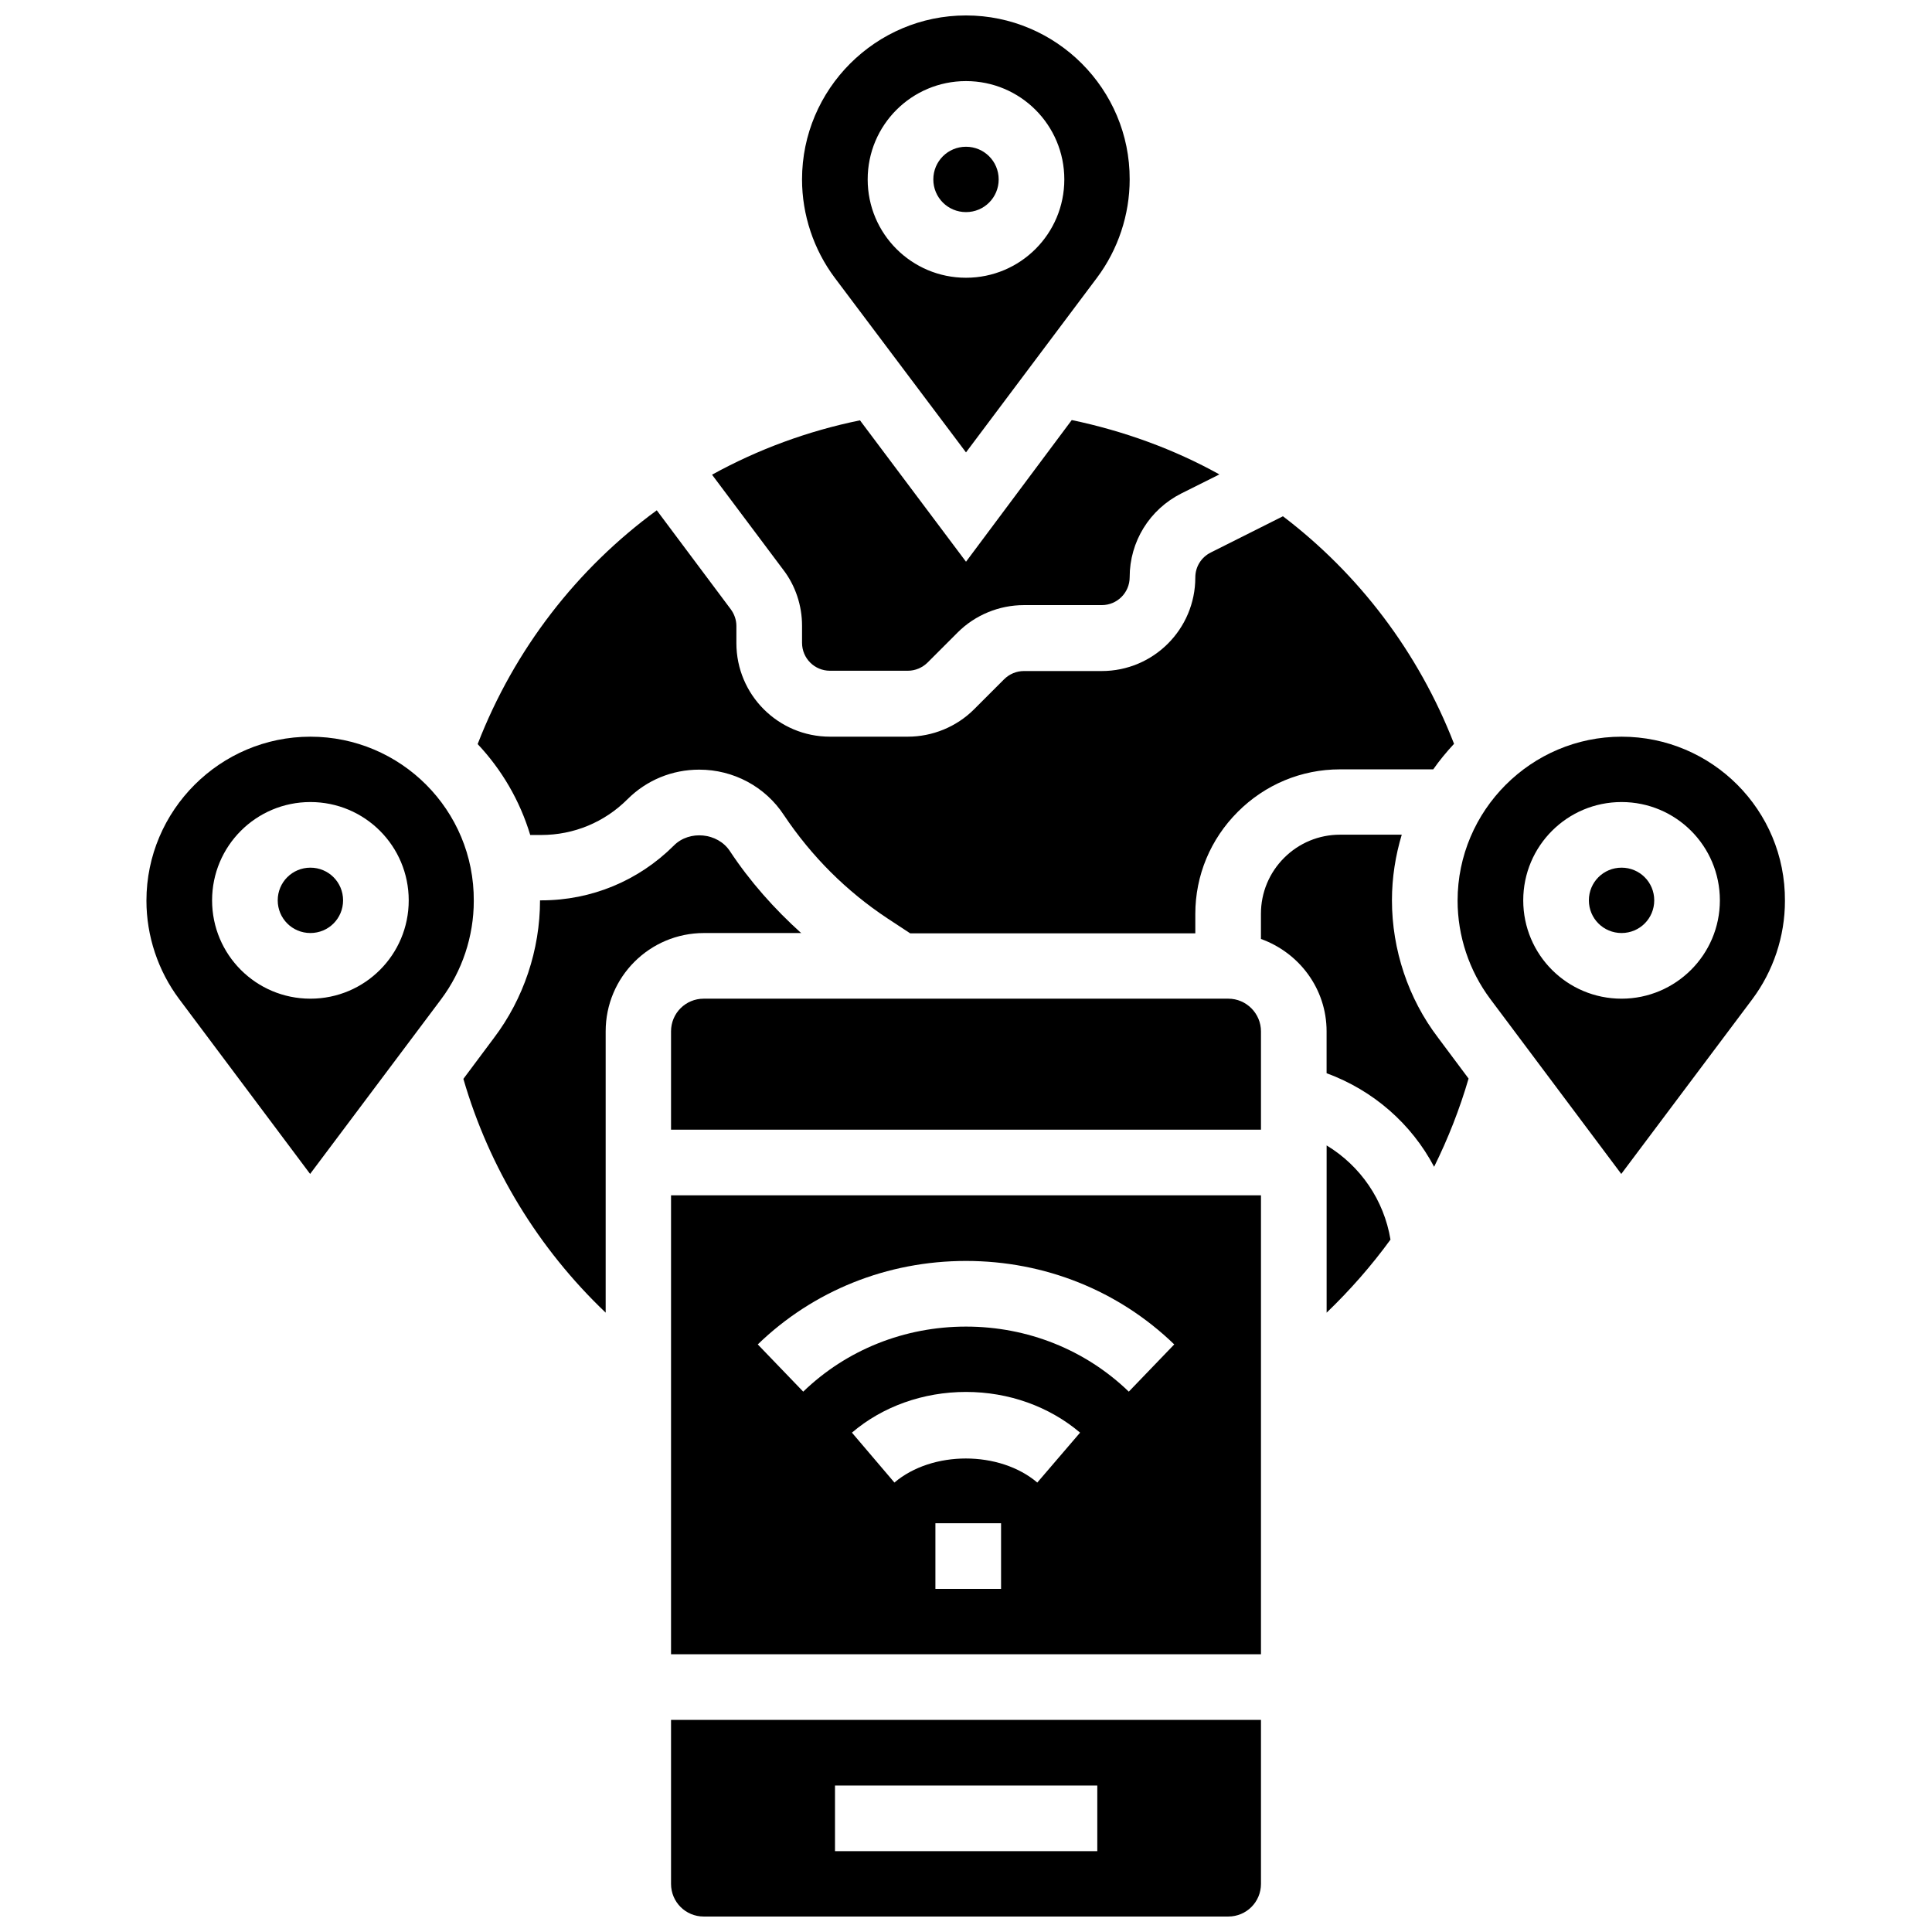
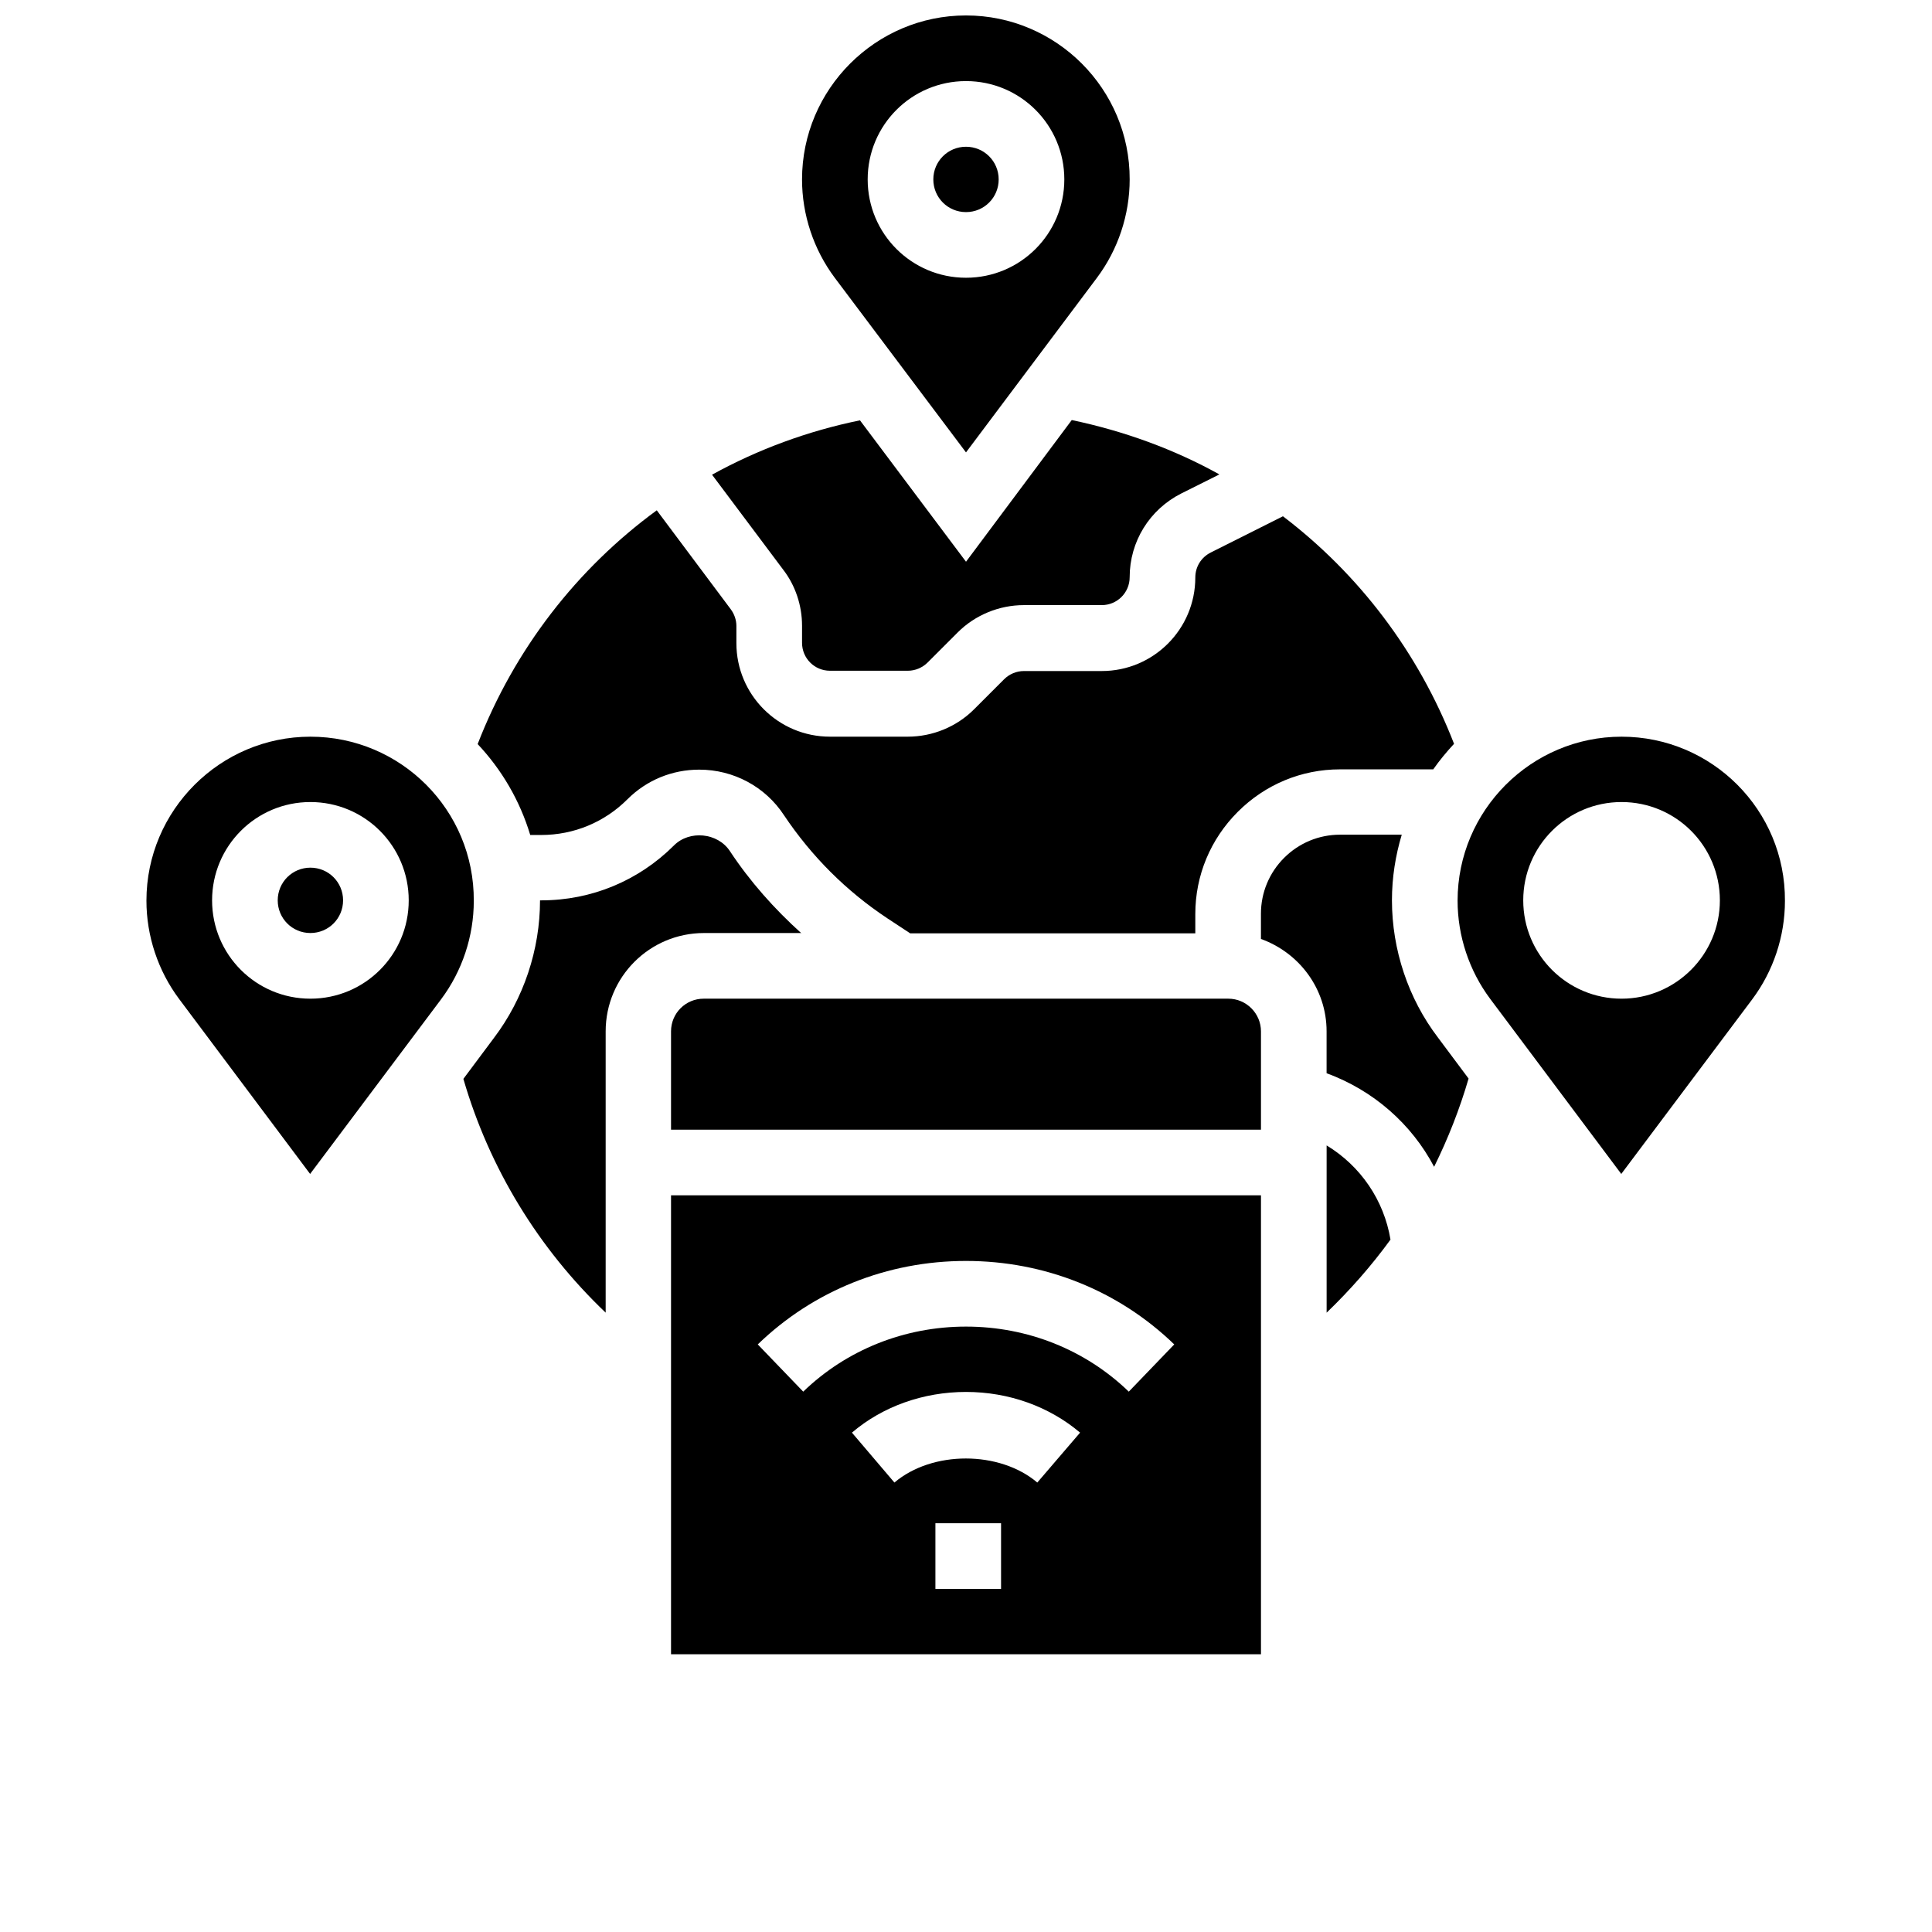
<svg xmlns="http://www.w3.org/2000/svg" width="800px" height="800px" version="1.1" viewBox="144 144 512 512">
  <defs>
    <clipPath id="b">
-       <path d="m321 599h158v52.902h-158z" />
-     </clipPath>
+       </clipPath>
    <clipPath id="a">
      <path d="m356 148.09h88v115.91h-88z" />
    </clipPath>
  </defs>
  <path d="m287.43 365.28c8.66 0 16.766-3.387 22.828-9.445 5.117-5.117 11.887-7.871 19.051-7.871 9.055 0 17.477 4.488 22.434 12.043 7.32 10.941 16.531 20.152 27.473 27.395l5.984 3.938h75.57v-5.117c0-10.234 4.016-19.836 11.258-27.078 7.242-7.242 16.848-11.258 27.078-11.258h24.719c1.652-2.363 3.543-4.644 5.512-6.769-9.445-24.324-25.27-45.027-45.344-60.301l-19.129 9.605c-2.519 1.258-4.094 3.777-4.094 6.613 0 13.699-11.098 24.797-24.797 24.797h-20.625c-1.969 0-3.856 0.789-5.273 2.203l-7.949 7.949c-4.644 4.644-11.02 7.242-17.555 7.242h-20.625c-13.699 0-24.797-11.098-24.797-24.797v-4.566c0-1.574-0.551-3.148-1.496-4.41l-19.602-26.215c-21.098 15.43-37.707 36.762-47.469 61.953 6.375 6.769 11.18 14.957 13.934 24.09z" />
  <g clip-path="url(#b)">
    <path d="m321.83 643.24c0 4.801 3.856 8.66 8.66 8.66h139.02c4.801 0 8.66-3.856 8.66-8.66v-43.453h-156.34zm43.453-26.055h69.512v17.398h-69.512z" />
  </g>
  <path d="m226.26 373.94c-4.801 0-8.66 3.856-8.66 8.66 0 4.801 3.856 8.66 8.66 8.66 4.801 0 8.66-3.856 8.66-8.66 0-4.801-3.856-8.66-8.66-8.66z" />
  <path d="m356.39 391.34c-7.164-6.453-13.617-13.699-18.973-21.805-3.227-4.879-10.707-5.59-14.801-1.496-9.367 9.367-21.883 14.562-35.109 14.562h-0.395c0 13.066-4.328 26.055-12.203 36.449l-8.109 10.863c6.848 23.617 19.918 45.027 37.707 61.953v-74.547c0-14.406 11.652-26.055 26.055-26.055l25.828-0.004z" />
  <path d="m573.73 339.23c-23.93 0-43.453 19.523-43.453 43.453 0 9.367 3.07 18.578 8.66 26.055l34.715 46.367 34.715-46.289c5.59-7.477 8.66-16.688 8.66-26.055 0.156-24.086-19.367-43.531-43.297-43.531zm0 69.43c-14.406 0-26.055-11.652-26.055-26.055 0-14.406 11.652-26.055 26.055-26.055 14.406 0 26.055 11.652 26.055 26.055 0 14.406-11.727 26.055-26.055 26.055z" />
  <path d="m356.55 309.79v4.566c0 4.094 3.305 7.398 7.398 7.398h20.625c1.969 0 3.856-0.789 5.273-2.203l7.949-7.949c4.644-4.644 11.02-7.242 17.555-7.242h20.625c4.094 0 7.398-3.305 7.398-7.398 0-9.445 5.273-17.949 13.699-22.199l10.078-5.039c-12.043-6.691-25.27-11.492-39.125-14.406l-28.023 37.547-28.102-37.473c-13.855 2.832-27.078 7.715-39.203 14.406l18.812 25.113c3.305 4.25 5.039 9.605 5.039 14.879z" />
  <path d="m400 200.21c4.801 0 8.66-3.856 8.66-8.66 0-4.801-3.856-8.66-8.66-8.66-4.801 0-8.66 3.856-8.66 8.66 0 4.801 3.856 8.66 8.66 8.66z" />
  <g clip-path="url(#a)">
    <path d="m400 263.89 34.715-46.289c5.59-7.477 8.66-16.688 8.66-26.055 0.078-23.93-19.445-43.453-43.375-43.453s-43.453 19.523-43.453 43.453c0 9.367 3.07 18.578 8.66 26.055zm0-98.398c14.406 0 26.055 11.652 26.055 26.055 0 14.406-11.648 26.059-26.055 26.059s-26.055-11.652-26.055-26.055c-0.004-14.41 11.648-26.059 26.055-26.059z" />
  </g>
  <path d="m226.26 339.23c-23.93 0-43.453 19.523-43.453 43.453 0 9.367 3.07 18.578 8.66 26.055l34.715 46.367 34.715-46.289c5.59-7.477 8.66-16.688 8.66-26.055 0.156-24.086-19.363-43.531-43.297-43.531zm0 69.43c-14.406 0-26.055-11.652-26.055-26.055 0-14.406 11.652-26.055 26.055-26.055 14.406 0 26.055 11.652 26.055 26.055 0.004 14.406-11.648 26.055-26.055 26.055z" />
  <path d="m469.51 408.66h-139.02c-4.801 0-8.66 3.856-8.66 8.66v26.055h156.34v-26.055c0-4.723-3.859-8.66-8.66-8.66z" />
-   <path d="m573.73 373.94c-4.801 0-8.66 3.856-8.66 8.66 0 4.801 3.856 8.66 8.66 8.66 4.801 0 8.66-3.856 8.66-8.66 0-4.801-3.859-8.66-8.66-8.66z" />
  <path d="m321.83 582.39h156.34v-121.62h-156.34zm87.461-17.32h-17.398v-17.398h17.398zm9.602-28.18c-9.996-8.5-27.867-8.5-37.863 0l-11.258-13.227c8.109-6.926 18.895-10.785 30.23-10.785s22.043 3.856 30.23 10.785zm-18.891-58.727c20.859 0 40.461 7.871 55.184 22.121l-12.043 12.516c-11.492-11.098-26.844-17.238-43.141-17.238s-31.645 6.141-43.141 17.238l-12.043-12.516c14.719-14.25 34.32-22.121 55.184-22.121z" />
  <path d="m512.88 382.6c0-6.062 0.945-11.887 2.598-17.398h-16.375c-5.59 0-10.863 2.203-14.801 6.141s-6.141 9.211-6.141 14.801v6.691c10.078 3.621 17.398 13.145 17.398 24.48v11.098c12.438 4.566 22.516 13.461 28.496 24.797 3.699-7.477 6.769-15.273 9.133-23.379l-8.109-10.863c-7.867-10.312-12.199-23.301-12.199-36.367z" />
  <path d="m495.57 447.55v44.32c6.219-5.984 11.887-12.438 16.926-19.363-1.734-10.473-7.953-19.527-16.926-24.957z" />
</svg>